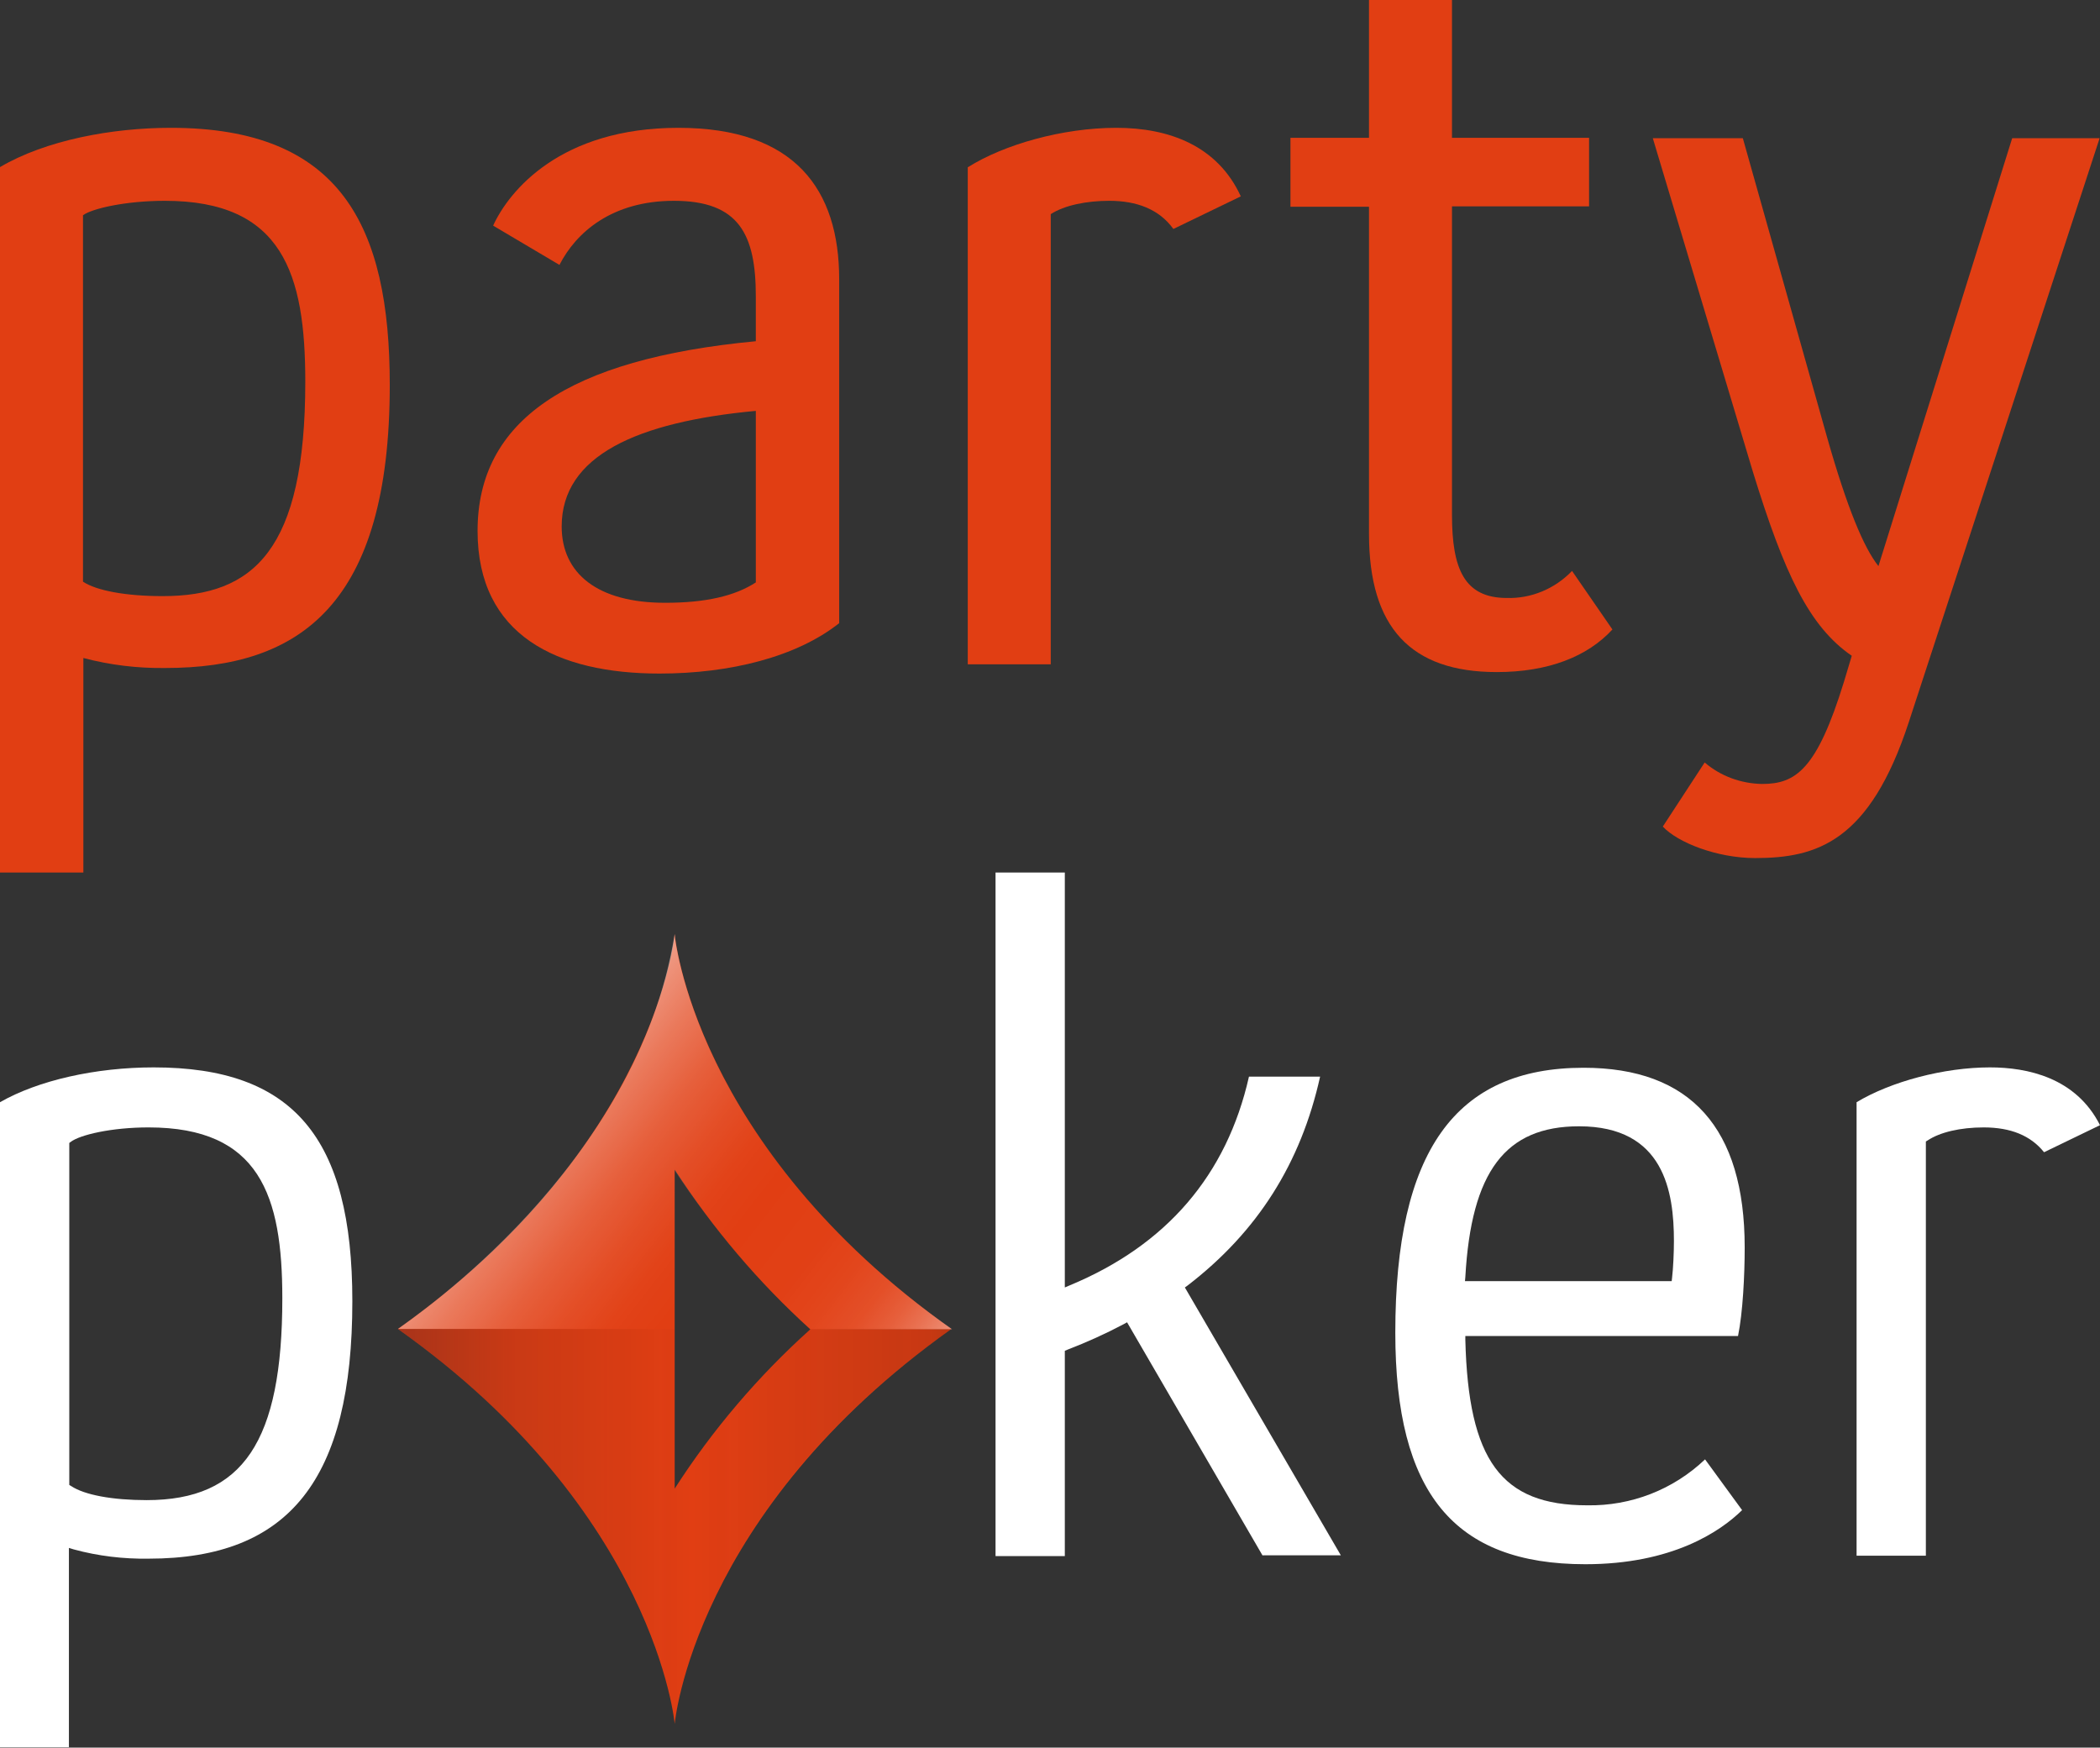
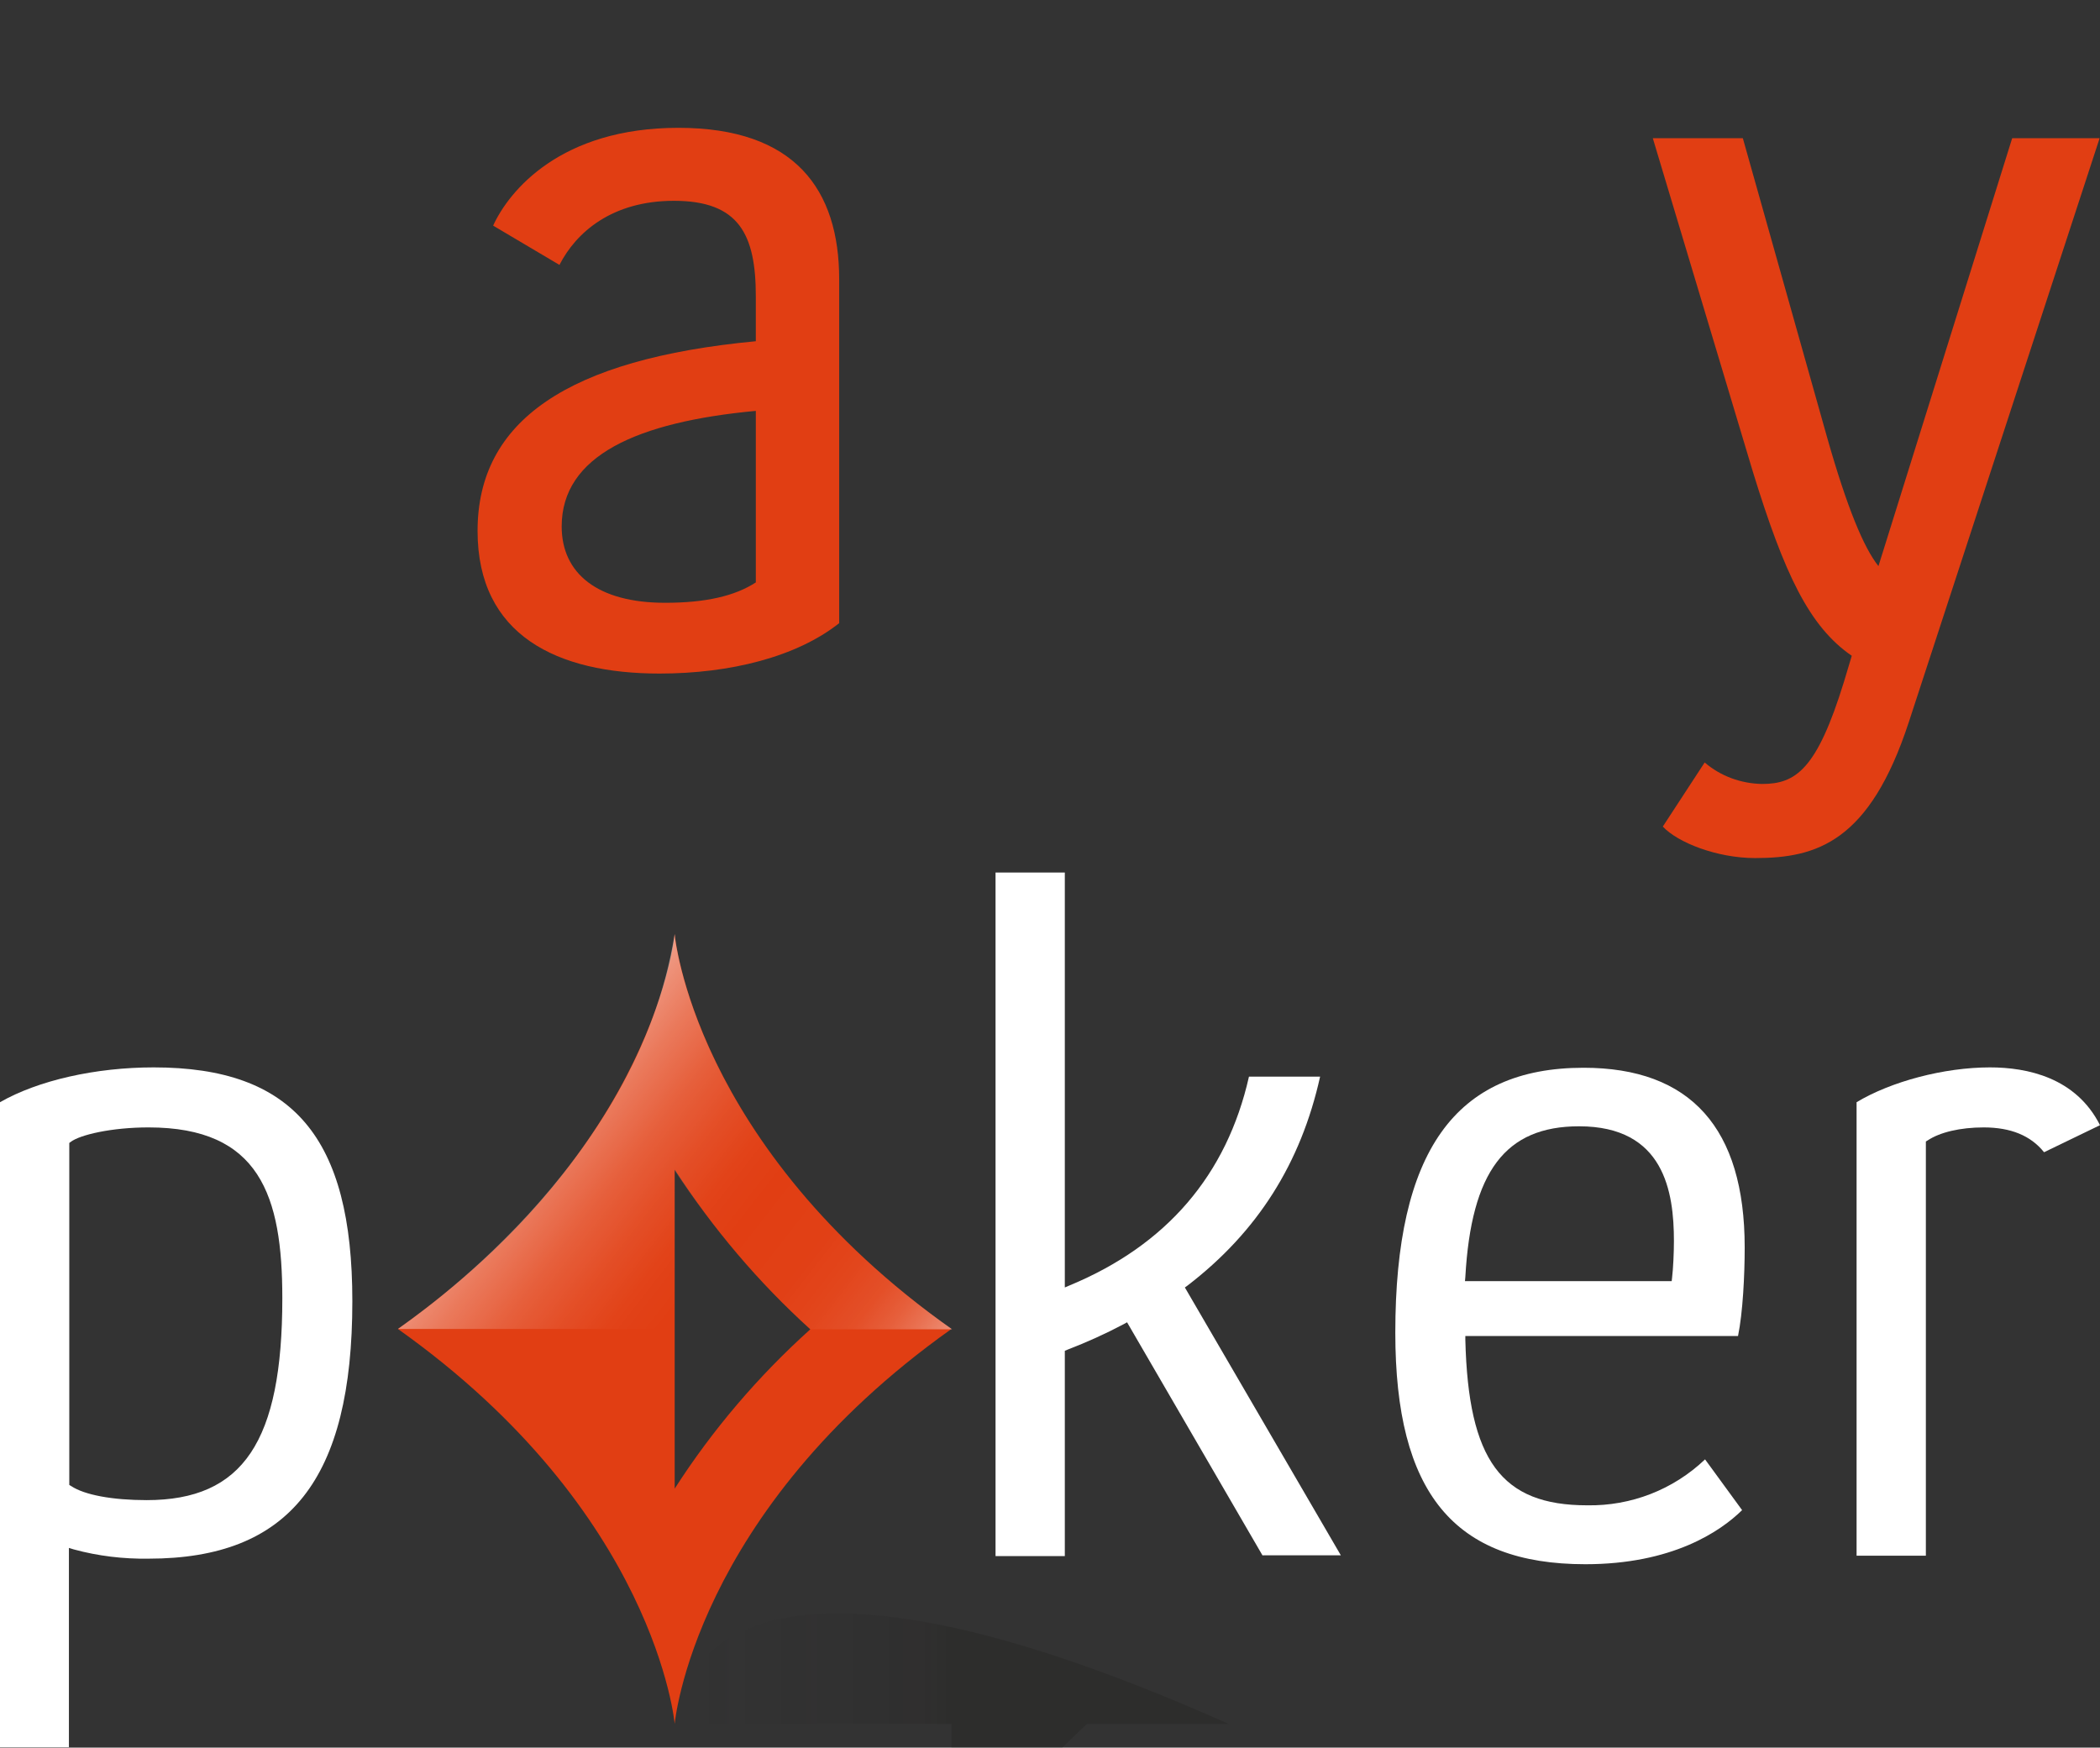
<svg xmlns="http://www.w3.org/2000/svg" version="1.1" id="Layer_1" x="0px" y="0px" viewBox="0 0 566.8 471.7" style="enable-background:new 0 0 566.8 471.7;" xml:space="preserve">
  <rect x="0" y="0" width="566.8" height="471.7" fill="#333333" stroke="none" />
  <style type="text/css">
	.st0{fill:#E13E13;}
	.st1{fill:#FFFFFF;}
	.st2{fill:url(#SVGID_1_);}
	.st3{fill:url(#SVGID_2_);}
</style>
  <title>pp stacked version</title>
-   <path class="st0" d="M0,45.1c12.4-7.3,30.3-10.6,46.1-10.6c45.8,0,59.1,26.4,59.1,69.4c0,59.4-24.3,76.4-60.6,76.4  c-7.5,0.1-14.9-0.8-22.1-2.7v57.9H0V45.1z M22.4,157c3.6,2.4,11.5,3.9,21.5,3.9c24.6,0,38.5-12.4,38.5-57.9  c0-29.1-6.1-48.8-37.9-48.8c-10.6,0-19.7,2.1-22.1,3.9V157z" />
  <path class="st0" d="M133.1,60.9c4.3-9.4,18.2-26.4,50-26.4c31.5,0,43.4,16.7,43.4,40.9v92.8c-11.5,9.1-29.4,13.6-48.5,13.6  c-27.6,0-49.1-10.3-49.1-38.5c0-29.7,24.3-46.4,75.1-51.2V80c0-16.7-4.5-25.8-22.1-25.8c-16.7,0-26.4,8.5-30.9,17.3L133.1,60.9z   M204,110.9c-32.1,3-52.4,12.1-52.4,31.2c0,12.7,9.7,20.6,27.9,20.6c10.9,0,18.8-1.8,24.5-5.5V110.9z" />
-   <path class="st0" d="M261.3,45.1c9.7-6.1,25.5-10.6,40-10.6c14.2,0,27.3,4.8,33.6,18.5l-18.2,8.8c-3.9-5.4-10-7.6-17.3-7.6  c-6.1,0-12.1,1.2-15.8,3.6v121.5h-22.4V45.1z" />
-   <path class="st0" d="M369.5,55.8h-21.2V37.2h21.2V0h22.4v37.2h37v18.5h-37v83.3c0,14.5,3.3,22.4,14.8,22.4c6.6,0.2,13-2.5,17.6-7.3  l10.9,15.8c-6.7,7.3-17.3,11.5-31.2,11.5c-23.3,0-34.5-12.1-34.5-37.3V55.8z" />
  <path class="st0" d="M460.1,205.8c4.3,3.7,9.8,5.7,15.5,5.8c9.1,0,14.8-3.9,22.1-27.6l2.1-7c-11.5-7.9-18.2-22.1-26.7-49.7l-27-90  h24.3l22.7,80.6c5.5,19.4,10,30,13.9,34.9l36.1-115.5h23.6l-51.5,157.6c-10.6,32.4-24.9,36.7-41.5,36.7c-10.3,0-20.9-4.2-24.9-8.5  L460.1,205.8z" />
  <path class="st1" d="M0,471.7V297.5c10.3-5.9,25.8-9.4,41.5-9.4c37.6,0,53.6,18.9,53.6,63.1c0,48.1-17,69.5-55,69.5  c-6.8,0.1-13.6-0.7-20.2-2.5l-1.3-0.4v53.8H0z M40.1,304.3c-10,0-18.5,2-21,3.9l-0.4,0.3v92.3l0.5,0.3c3.6,2.4,11.1,3.8,20.4,3.8  c26,0,36.6-15.8,36.6-54.5C76.2,322.7,70.1,304.3,40.1,304.3L40.1,304.3z" />
  <path class="st1" d="M340.8,419.9l-36.6-63l-0.9,0.5c-4.9,2.6-10,4.9-15.2,6.9l-0.7,0.3v55.4h-18.7V235.5h18.7v112l1.4-0.6  c26-10.8,42.3-29.7,48.3-56.3h19.2c-5.2,23.4-16.9,41.9-35.8,56.4l-0.7,0.5l42.1,72.3H340.8z" />
  <path class="st1" d="M427.9,422.2c-35.5,0-51.3-19.3-51.3-62.5c0-48.8,16.1-71.5,50.8-71.5c28.9,0,43.5,16.3,43.5,48.5  c0,7.5-0.5,17.6-1.8,23.9h-73.6v1c0.8,32.6,9.7,44.7,32.9,44.7c11.8,0.2,23.2-4.2,31.8-12.4l10,13.7  C464.3,413.4,451.3,422.2,427.9,422.2z M426.2,304c-19.9,0-29.1,12.2-30.7,40.7l-0.1,1.1h55.8l0.1-0.9c0.3-2.5,0.5-6.8,0.5-9.9  C451.8,321.7,449.2,304,426.2,304z" />
  <path class="st1" d="M501.1,419.9V297.5c9.3-5.6,23.6-9.4,36-9.4c10,0,23.2,2.7,29.7,15.6l-15.1,7.3c-3.6-4.5-9-6.7-16.3-6.7  c-6.3,0-11.8,1.3-15.1,3.5l-0.5,0.3v111.8H501.1z" />
  <path class="st0" d="M182.1,252.1c0,0-5,57.1-74.7,106.6c69.7,49.5,74.7,106.6,74.7,106.6s5-57.1,74.7-106.6  C187.1,309.2,182.1,252.1,182.1,252.1z M182.1,401.8v-86.1c10.3,15.9,22.6,30.4,36.6,43.1C204.7,371.4,192.3,385.9,182.1,401.8z" />
  <linearGradient id="SVGID_1_" gradientUnits="userSpaceOnUse" x1="279.005" y1="106.903" x2="377.164" y2="30.212" gradientTransform="matrix(1 0 0 -1 -136.93 410.23)">
    <stop offset="0" style="stop-color:#FFFFFF;stop-opacity:0.49" />
    <stop offset="1.000000e-02" style="stop-color:#FFFFFF;stop-opacity:0.48" />
    <stop offset="0.12" style="stop-color:#FFFFFF;stop-opacity:0.31" />
    <stop offset="0.23" style="stop-color:#FFFFFF;stop-opacity:0.17" />
    <stop offset="0.33" style="stop-color:#FFFFFF;stop-opacity:8.000000e-02" />
    <stop offset="0.42" style="stop-color:#FFFFFF;stop-opacity:2.000000e-02" />
    <stop offset="0.5" style="stop-color:#FFFFFF;stop-opacity:0" />
    <stop offset="0.66" style="stop-color:#FFFFFF;stop-opacity:1.000000e-02" />
    <stop offset="0.75" style="stop-color:#FFFFFF;stop-opacity:4.000000e-02" />
    <stop offset="0.83" style="stop-color:#FFFFFF;stop-opacity:9.000000e-02" />
    <stop offset="0.89" style="stop-color:#FFFFFF;stop-opacity:0.17" />
    <stop offset="0.94" style="stop-color:#FFFFFF;stop-opacity:0.27" />
    <stop offset="0.99" style="stop-color:#FFFFFF;stop-opacity:0.39" />
    <stop offset="1" style="stop-color:#FFFFFF;stop-opacity:0.4" />
  </linearGradient>
  <path class="st2" d="M182.2,253.3l-0.1-1.2l0,0c-10,62.8-70.5,103.5-74.7,106.6h74.7V316c10.4,15.7,22.7,30.1,36.7,42.8h38.2  C193.1,313.9,183.4,261.8,182.2,253.3z" />
  <linearGradient id="SVGID_2_" gradientUnits="userSpaceOnUse" x1="393.81" y1="-106.075" x2="244.26" y2="-106.075" gradientTransform="matrix(1 0 0 1 -136.93 518.08)">
    <stop offset="0" style="stop-color:#13110C;stop-opacity:0.18" />
    <stop offset="4.000000e-02" style="stop-color:#151311;stop-opacity:0.13" />
    <stop offset="0.47" style="stop-color:#1B191D;stop-opacity:0" />
    <stop offset="0.79" style="stop-color:#1B1A22;stop-opacity:0.12" />
    <stop offset="1" style="stop-color:#1C1B2A;stop-opacity:0.29" />
  </linearGradient>
-   <path class="st3" d="M182.2,464.1l-0.1,1.2l0,0c-10-62.9-70.5-103.5-74.7-106.6h74.7v43.1c10.4-15.8,22.7-30.3,36.6-43.1h38.2  C193,403.5,183.3,455.6,182.2,464.1z" />
+   <path class="st3" d="M182.2,464.1l-0.1,1.2l0,0h74.7v43.1c10.4-15.8,22.7-30.3,36.6-43.1h38.2  C193,403.5,183.3,455.6,182.2,464.1z" />
</svg>